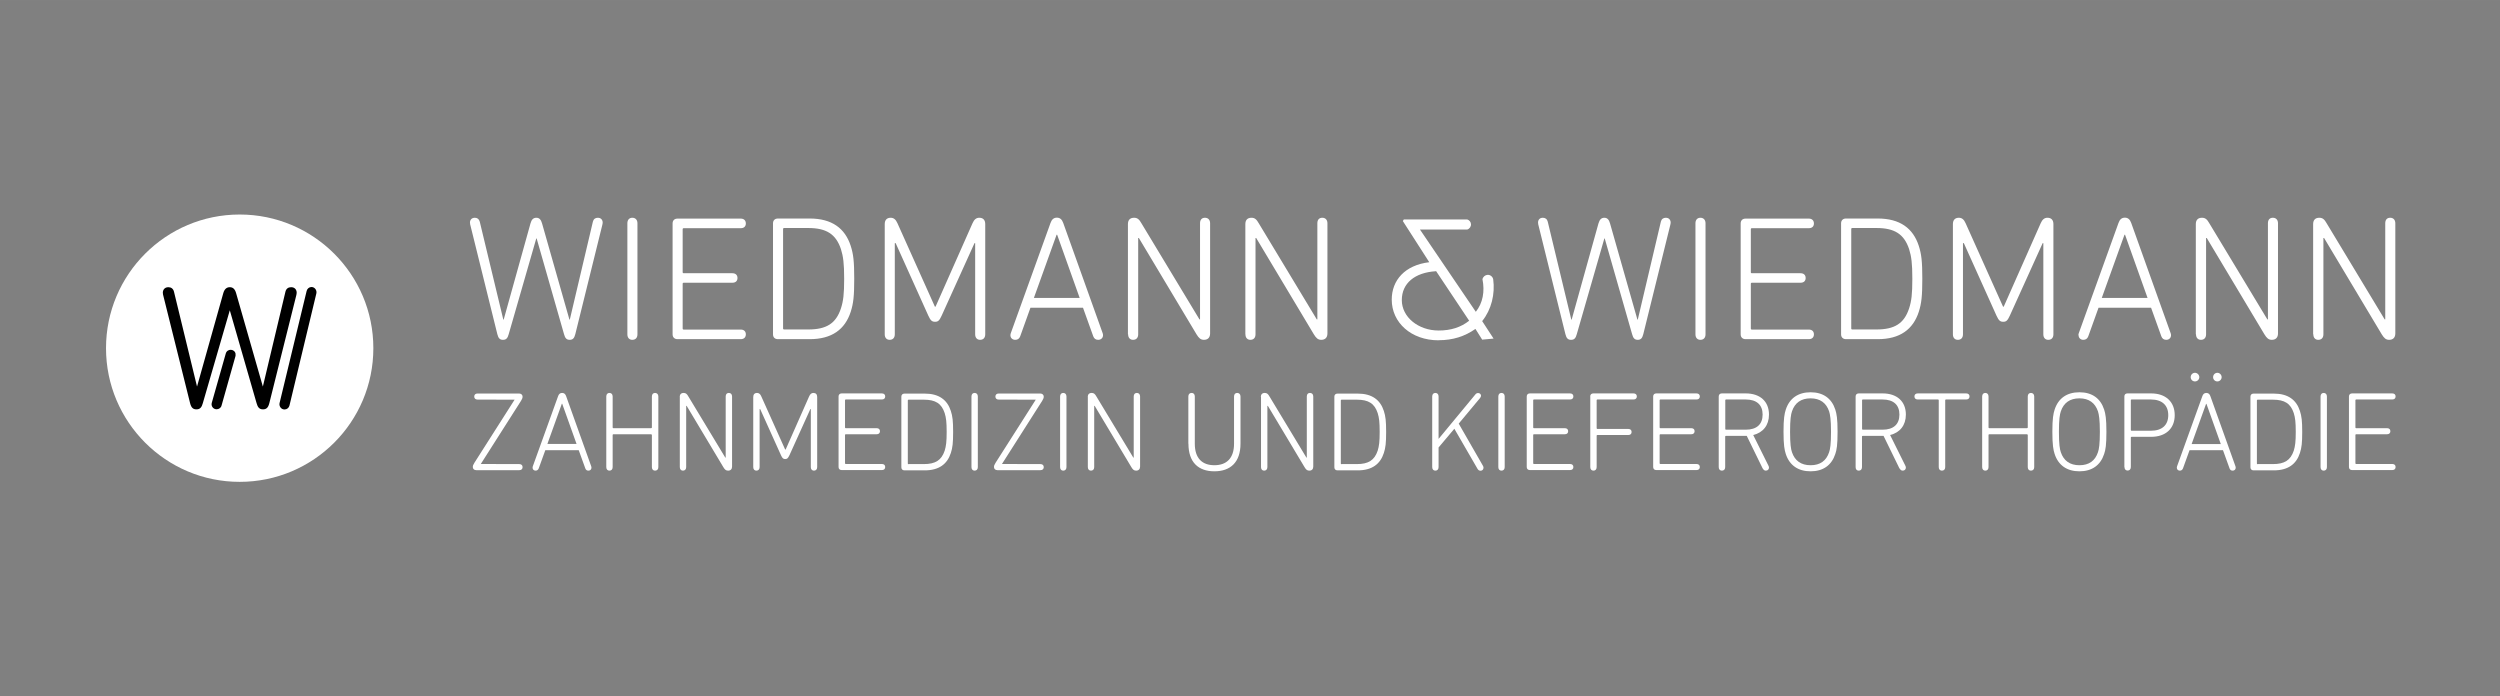
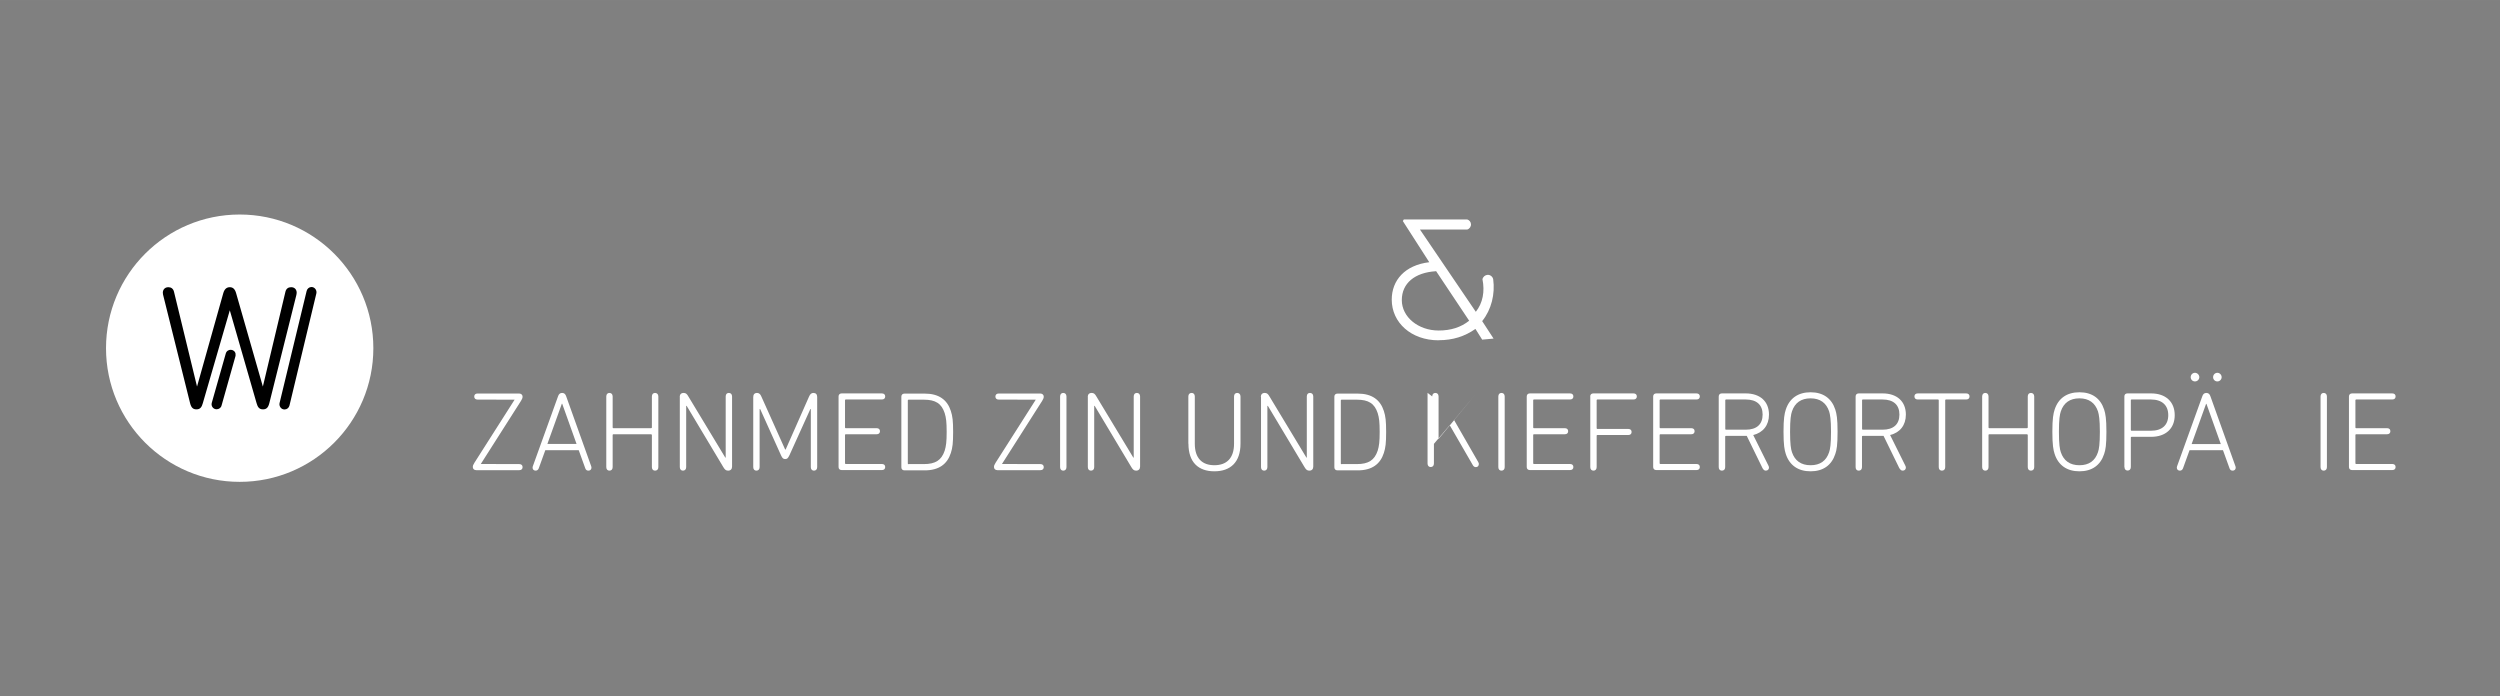
<svg xmlns="http://www.w3.org/2000/svg" id="Ebene_1" viewBox="0 0 263.16 73.3" width="359" height="100">
  <rect x="0" y="0" width="263.16" height="73.3" fill="#808080" stroke="none" />
  <defs>
    <style>.cls-1,.cls-2{stroke-width:0px;}.cls-2{fill:#fff;}</style>
  </defs>
  <path class="cls-2" d="m39.3,36.65c0,7.77-6.3,14.07-14.07,14.07s-14.07-6.3-14.07-14.07,6.3-14.07,14.07-14.07,14.07,6.3,14.07,14.07" />
  <path class="cls-1" d="m32.28,30.62l-2.85,11.8c-.08.34.17.68.51.68h.02c.24,0,.45-.17.51-.41l2.83-11.8c.08-.34-.17-.68-.51-.68h0c-.24,0-.45.17-.51.41" />
  <path class="cls-1" d="m30.64,30.23c-.3,0-.51.16-.59.46l-2.38,10-2.81-9.81c-.12-.44-.33-.65-.67-.65s-.57.21-.69.64l-2.76,9.82-2.43-10c-.08-.3-.29-.46-.59-.46-.4,0-.58.3-.58.57,0,.06,0,.1.02.2l2.85,11.44c.12.47.31.65.67.65.41,0,.56-.26.67-.65l2.84-9.78,2.82,9.78c.11.39.26.65.67.65.36,0,.55-.18.67-.65l2.84-11.36c.02-.08.04-.2.04-.28,0-.28-.18-.57-.58-.57" />
  <path class="cls-1" d="m24.8,37.25c-.1-.55-.87-.58-1.03-.05l-1.48,5.21c-.09.33.15.66.49.67h.02c.24,0,.46-.15.52-.39l1.46-5.18c.02-.08.03-.16.01-.24v-.03Z" />
  <path class="cls-2" d="m50.13,49.49c-.21,0-.36-.13-.36-.33,0-.13.04-.25.17-.45l4.23-6.64h0s-3.9-.01-3.9-.01c-.23,0-.35-.13-.35-.32s.12-.32.35-.32h4.37c.21,0,.37.13.37.33,0,.13-.05.26-.17.45l-4.23,6.64h0s4.05.01,4.05.01c.23,0,.35.13.35.32s-.12.32-.35.32h-4.54Z" />
  <path class="cls-2" d="m60.69,46.73l-1.51-4.23h-.04l-1.52,4.23h3.07Zm-4.61,2.37l2.66-7.38c.08-.24.21-.36.43-.36s.35.12.43.36l2.64,7.38s.02.08.02.13c0,.19-.14.31-.32.31-.17,0-.27-.08-.33-.24l-.69-1.91h-3.52l-.69,1.91c-.06.15-.17.24-.33.24-.18,0-.32-.12-.32-.31,0-.05.01-.1.02-.13" />
  <path class="cls-2" d="m63.82,41.73c0-.24.14-.37.33-.37.2,0,.34.13.34.37v3.27s.02.07.07.07h3.98s.08-.02.08-.07v-3.27c0-.24.14-.37.33-.37.2,0,.35.13.35.37v7.44c0,.24-.14.37-.35.37-.19,0-.33-.13-.33-.37v-3.39s-.04-.07-.08-.07h-3.98s-.07.02-.07.07v3.39c0,.24-.14.37-.34.37-.19,0-.33-.13-.33-.37v-7.44Z" />
  <path class="cls-2" d="m71.55,41.79c0-.27.14-.43.42-.43.23,0,.35.12.49.37l3.89,6.44h.04v-6.44c0-.24.13-.37.33-.37s.34.13.34.37v7.38c0,.27-.15.43-.42.43-.23,0-.35-.12-.5-.37l-3.86-6.45h-.05v6.45c0,.24-.14.37-.34.37-.19,0-.33-.13-.33-.37v-7.38Z" />
  <path class="cls-2" d="m79.29,41.79c0-.27.14-.43.4-.43.2,0,.35.12.45.37l2.51,5.59h.05l2.47-5.59c.11-.25.25-.37.45-.37.26,0,.4.15.4.43v7.38c0,.24-.14.37-.34.37-.19,0-.33-.13-.33-.37v-6.11h-.05l-2.2,4.86c-.16.33-.25.4-.44.4-.2,0-.3-.07-.45-.4l-2.19-4.86h-.06v6.11c0,.24-.14.37-.34.37-.19,0-.33-.13-.33-.37v-7.38Z" />
  <path class="cls-2" d="m88.27,41.73c0-.2.13-.32.33-.32h4.23c.23,0,.35.13.35.32s-.12.32-.35.32h-3.81s-.07.02-.07.07v2.88s.02.07.07.07h3.26c.23,0,.35.13.35.32s-.12.32-.35.32h-3.26s-.07.02-.07.07v2.99s.02.07.07.07h3.81c.23,0,.35.13.35.32s-.12.32-.35.32h-4.23c-.2,0-.33-.12-.33-.32v-7.44Z" />
  <path class="cls-2" d="m95.63,48.85h1.62c1.21,0,1.85-.4,2.19-1.41.15-.49.21-.95.21-1.98s-.06-1.5-.21-1.98c-.33-1.01-.97-1.41-2.19-1.41h-1.62s-.07.02-.07.07v6.66s.02.07.07.07m-.75-7.12c0-.2.13-.32.33-.32h2.13c1.49,0,2.37.65,2.75,1.83.18.56.24,1.05.24,2.21s-.06,1.65-.24,2.21c-.38,1.18-1.26,1.83-2.75,1.83h-2.13c-.2,0-.33-.12-.33-.32v-7.44Z" />
-   <path class="cls-2" d="m102.26,41.73c0-.24.14-.37.33-.37.2,0,.34.13.34.37v7.44c0,.24-.14.37-.34.37-.19,0-.33-.13-.33-.37v-7.44Z" />
  <path class="cls-2" d="m104.99,49.49c-.21,0-.36-.13-.36-.33,0-.13.04-.25.17-.45l4.23-6.64h0s-3.9-.01-3.9-.01c-.23,0-.35-.13-.35-.32s.12-.32.35-.32h4.37c.21,0,.37.13.37.33,0,.13-.05.26-.17.45l-4.23,6.64h0s4.05.01,4.05.01c.23,0,.35.13.35.32s-.12.32-.35.32h-4.54Z" />
  <path class="cls-2" d="m111.59,41.73c0-.24.14-.37.33-.37.2,0,.34.13.34.37v7.44c0,.24-.14.37-.34.37-.19,0-.33-.13-.33-.37v-7.44Z" />
  <path class="cls-2" d="m114.5,41.79c0-.27.14-.43.42-.43.23,0,.35.12.49.37l3.89,6.44h.04v-6.44c0-.24.13-.37.33-.37s.34.13.34.37v7.38c0,.27-.15.43-.42.43-.23,0-.35-.12-.5-.37l-3.86-6.45h-.05v6.45c0,.24-.14.37-.34.37-.19,0-.33-.13-.33-.37v-7.38Z" />
  <path class="cls-2" d="m125.09,46.7v-4.97c0-.24.14-.37.35-.37.19,0,.33.13.33.37v4.98c0,1.52.77,2.26,2.06,2.26s2.07-.74,2.07-2.26v-4.98c0-.24.14-.37.33-.37.2,0,.35.13.35.37v4.97c0,1.97-1.07,2.91-2.75,2.91s-2.73-.94-2.73-2.91" />
  <path class="cls-2" d="m132.72,41.79c0-.27.14-.43.42-.43.23,0,.35.12.49.37l3.89,6.44h.04v-6.44c0-.24.13-.37.33-.37s.35.13.35.37v7.38c0,.27-.15.43-.42.43-.23,0-.35-.12-.5-.37l-3.86-6.45h-.05v6.45c0,.24-.14.37-.34.37-.19,0-.33-.13-.33-.37v-7.38Z" />
  <path class="cls-2" d="m141.21,48.85h1.62c1.21,0,1.85-.4,2.19-1.41.15-.49.21-.95.21-1.98s-.06-1.5-.21-1.98c-.33-1.01-.97-1.41-2.19-1.41h-1.62s-.07.02-.07.07v6.66s.02.07.07.07m-.75-7.12c0-.2.13-.32.33-.32h2.13c1.49,0,2.37.65,2.75,1.83.18.56.24,1.05.24,2.21s-.06,1.65-.24,2.21c-.38,1.18-1.26,1.83-2.75,1.83h-2.13c-.2,0-.33-.12-.33-.32v-7.44Z" />
-   <path class="cls-2" d="m150.76,41.73c0-.24.14-.37.33-.37.2,0,.34.13.34.37v4.47l3.88-4.69c.07-.08.15-.14.29-.14.15,0,.3.12.3.28,0,.08-.04.17-.1.24l-2.25,2.7,2.54,4.42c.05.08.07.15.07.21,0,.19-.12.33-.31.33-.15,0-.25-.08-.32-.2l-2.44-4.22-1.66,1.97v2.07c0,.24-.14.37-.34.37-.19,0-.33-.13-.33-.37v-7.44Z" />
+   <path class="cls-2" d="m150.76,41.73c0-.24.14-.37.33-.37.2,0,.34.13.34.37v4.47l3.88-4.69l-2.25,2.7,2.54,4.42c.05.08.07.15.07.21,0,.19-.12.33-.31.33-.15,0-.25-.08-.32-.2l-2.44-4.22-1.66,1.97v2.07c0,.24-.14.37-.34.37-.19,0-.33-.13-.33-.37v-7.44Z" />
  <path class="cls-2" d="m157.72,41.73c0-.24.14-.37.33-.37.2,0,.34.13.34.37v7.44c0,.24-.14.37-.34.37-.19,0-.33-.13-.33-.37v-7.44Z" />
  <path class="cls-2" d="m160.71,41.73c0-.2.13-.32.33-.32h4.23c.23,0,.35.13.35.32s-.12.32-.35.32h-3.81s-.07.02-.07.07v2.88s.02.07.07.07h3.26c.23,0,.35.13.35.32s-.12.32-.35.32h-3.26s-.07.02-.07.07v2.99s.02.07.07.07h3.81c.23,0,.35.13.35.32s-.12.32-.35.32h-4.23c-.2,0-.33-.12-.33-.32v-7.44Z" />
  <path class="cls-2" d="m167.39,41.73c0-.2.13-.32.33-.32h4.23c.23,0,.35.13.35.32s-.12.32-.35.32h-3.81s-.07.02-.07.07v2.96s.02.07.07.07h3.26c.23,0,.35.13.35.32s-.12.32-.35.32h-3.26s-.07.02-.07.06v3.32c0,.24-.14.37-.33.37-.2,0-.34-.13-.34-.37v-7.44Z" />
  <path class="cls-2" d="m174.02,41.73c0-.2.13-.32.33-.32h4.23c.23,0,.35.13.35.32s-.12.32-.35.32h-3.81s-.07.02-.07.07v2.88s.02.07.07.07h3.26c.23,0,.35.13.35.32s-.12.32-.35.32h-3.26s-.07.02-.07.07v2.99s.02.07.07.07h3.81c.23,0,.35.13.35.32s-.12.32-.35.32h-4.23c-.2,0-.33-.12-.33-.32v-7.44Z" />
  <path class="cls-2" d="m185.54,43.64c0-1.02-.62-1.59-1.78-1.59h-2.08s-.07.02-.07.07v3.04s.02.07.07.07h2.08c1.16,0,1.78-.57,1.78-1.59m.01,5.68l-1.68-3.44h-2.2s-.07.02-.07.07v3.22c0,.24-.14.37-.35.37-.19,0-.33-.13-.33-.37v-7.44c0-.2.13-.32.33-.32h2.51c1.51,0,2.45.84,2.45,2.23,0,1.13-.63,1.9-1.66,2.15l1.62,3.26c.02.06.04.11.04.17,0,.17-.12.32-.33.32-.13,0-.24-.07-.32-.22" />
  <path class="cls-2" d="m192.54,43.3c-.3-.89-.95-1.37-1.95-1.37s-1.66.47-1.96,1.37c-.11.32-.2.84-.2,2.15s.09,1.83.2,2.15c.3.89.95,1.37,1.96,1.37s1.65-.47,1.95-1.37c.11-.32.2-.84.2-2.15s-.1-1.83-.2-2.15m-4.56,4.49c-.14-.43-.24-.95-.24-2.34s.1-1.91.24-2.34c.39-1.19,1.3-1.82,2.61-1.82s2.21.63,2.6,1.82c.14.43.24.95.24,2.34s-.09,1.91-.24,2.34c-.39,1.19-1.29,1.82-2.6,1.82s-2.22-.63-2.61-1.82" />
  <path class="cls-2" d="m199.94,43.64c0-1.02-.62-1.59-1.78-1.59h-2.08s-.07.02-.07.07v3.04s.02.07.07.07h2.08c1.16,0,1.78-.57,1.78-1.59m.01,5.68l-1.68-3.44h-2.2s-.07.02-.07.07v3.22c0,.24-.14.37-.34.37s-.33-.13-.33-.37v-7.44c0-.2.13-.32.33-.32h2.51c1.51,0,2.45.84,2.45,2.23,0,1.13-.63,1.9-1.66,2.15l1.62,3.26c.02.06.04.11.04.17,0,.17-.12.32-.33.32-.13,0-.24-.07-.32-.22" />
  <path class="cls-2" d="m204.08,49.17v-7.05s-.02-.07-.07-.07h-2.14c-.23,0-.35-.13-.35-.32s.12-.32.35-.32h5.1c.23,0,.35.13.35.32s-.12.32-.35.32h-2.14s-.07.02-.07.07v7.05c0,.24-.14.37-.35.37-.19,0-.33-.13-.33-.37" />
  <path class="cls-2" d="m208.65,41.73c0-.24.14-.37.33-.37.2,0,.34.13.34.37v3.27s.02.07.07.07h3.98s.08-.02.08-.07v-3.27c0-.24.14-.37.33-.37.2,0,.35.13.35.37v7.44c0,.24-.14.37-.35.37-.19,0-.33-.13-.33-.37v-3.39s-.04-.07-.08-.07h-3.98s-.07.02-.07.07v3.39c0,.24-.14.37-.34.37-.19,0-.33-.13-.33-.37v-7.44Z" />
  <path class="cls-2" d="m220.84,43.3c-.3-.89-.95-1.37-1.95-1.37s-1.66.47-1.96,1.37c-.11.32-.2.84-.2,2.15s.09,1.83.2,2.15c.3.89.95,1.37,1.96,1.37s1.65-.47,1.95-1.37c.11-.32.2-.84.2-2.15s-.1-1.83-.2-2.15m-4.56,4.49c-.14-.43-.24-.95-.24-2.34s.1-1.91.24-2.34c.39-1.19,1.29-1.82,2.61-1.82s2.21.63,2.6,1.82c.14.43.24.95.24,2.34s-.09,1.91-.24,2.34c-.39,1.19-1.29,1.82-2.6,1.82s-2.22-.63-2.61-1.82" />
  <path class="cls-2" d="m228.24,43.7c0-1.03-.64-1.65-1.83-1.65h-2.04s-.07.02-.07.07v3.15s.02.07.07.07h2.04c1.19,0,1.83-.61,1.83-1.64m-4.62,5.47v-7.44c0-.2.12-.32.32-.32h2.5c1.53,0,2.48.88,2.48,2.29s-.95,2.28-2.48,2.28h-2.07s-.07.02-.07.07v3.11c0,.24-.14.37-.34.37-.19,0-.33-.13-.33-.37" />
  <path class="cls-2" d="m232.96,39.7c0-.25.2-.46.45-.46s.45.22.45.46-.2.45-.45.45-.45-.2-.45-.45m.81,7.04l-1.51-4.23h-.04l-1.52,4.23h3.07Zm-3.17-7.04c0-.25.2-.46.45-.46s.46.22.46.46-.21.45-.46.45-.45-.2-.45-.45m-1.44,9.4l2.66-7.38c.08-.24.21-.36.43-.36s.35.12.43.36l2.64,7.38s.02.08.02.13c0,.19-.14.31-.32.31-.17,0-.27-.08-.33-.24l-.69-1.91h-3.52l-.69,1.91c-.06.15-.17.24-.33.24-.18,0-.32-.12-.32-.31,0-.05.01-.1.02-.13" />
-   <path class="cls-2" d="m237.64,48.85h1.62c1.21,0,1.85-.4,2.19-1.41.15-.49.21-.95.21-1.98s-.06-1.5-.21-1.98c-.33-1.01-.97-1.41-2.19-1.41h-1.62s-.07.02-.07.07v6.66s.02.07.07.07m-.75-7.12c0-.2.13-.32.33-.32h2.13c1.49,0,2.37.65,2.75,1.83.18.56.24,1.05.24,2.21s-.06,1.65-.24,2.21c-.38,1.18-1.26,1.83-2.75,1.83h-2.13c-.2,0-.33-.12-.33-.32v-7.44Z" />
  <path class="cls-2" d="m244.27,41.73c0-.24.14-.37.33-.37.2,0,.34.13.34.37v7.44c0,.24-.14.37-.34.37-.19,0-.33-.13-.33-.37v-7.44Z" />
  <path class="cls-2" d="m247.26,41.73c0-.2.13-.32.33-.32h4.23c.23,0,.35.13.35.32s-.12.32-.35.32h-3.81s-.07.02-.07.07v2.88s.02.07.07.07h3.26c.23,0,.35.13.35.32s-.12.32-.35.32h-3.26s-.07.02-.07.07v2.99s.02.07.07.07h3.81c.23,0,.35.13.35.32s-.12.32-.35.32h-4.23c-.2,0-.33-.12-.33-.32v-7.44Z" />
  <path class="cls-2" d="m151.13,28.55c-2.2.14-3.57,1.26-3.57,3.04s1.73,3.2,3.88,3.2c1.29,0,2.34-.34,3.21-1.03l-3.48-5.22h-.03Zm.3,7.27c-2.88,0-4.93-1.86-4.93-4.28,0-2.04,1.38-3.63,3.95-3.94l-2.78-4.33.1-.17h6.68c.22.07.38.26.39.49.02.25-.14.49-.39.57h-4.98s5.88,8.66,5.88,8.66c.74-.93.96-2.14.7-3.43.06-.26.28-.44.53-.46.28-.02.54.18.6.46.21,1.56-.18,3.19-1.16,4.41l1.2,1.84-1.2.11-.71-1.13c-1.12.79-2.38,1.19-3.85,1.19" />
-   <path class="cls-2" d="m59.96,35.77c.32,0,.49-.15.6-.6l2.84-11.49c.02-.07.04-.19.04-.26,0-.26-.17-.5-.51-.5-.26,0-.45.13-.52.41l-2.43,10.31h-.04l-2.88-10.12c-.11-.41-.3-.6-.6-.6-.32,0-.51.19-.62.6l-2.82,10.12h-.04l-2.48-10.31c-.08-.28-.26-.41-.52-.41-.34,0-.51.24-.51.5,0,.06,0,.09.02.19l2.86,11.56c.11.45.28.6.6.6.34,0,.49-.19.6-.6l2.9-10.07h.04l2.88,10.07c.11.41.26.6.6.6m6.07-.58c0,.38.22.58.52.58.32,0,.54-.2.54-.58v-11.69c0-.37-.22-.58-.54-.58-.3,0-.52.2-.52.58v11.69Zm4.76,0c0,.32.21.51.52.51h6.65c.36,0,.54-.21.54-.51s-.19-.5-.54-.5h-6c-.07,0-.11-.04-.11-.11v-4.71c0-.07.04-.11.11-.11h5.12c.36,0,.54-.2.54-.5s-.19-.5-.54-.5h-5.12c-.07,0-.11-.04-.11-.11v-4.52c0-.07.04-.11.11-.11h6c.36,0,.54-.2.54-.5s-.19-.51-.54-.51h-6.65c-.32,0-.52.19-.52.51v11.69Zm10.57,0c0,.32.2.51.52.51h3.34c2.34,0,3.72-1.03,4.32-2.88.28-.88.37-1.64.37-3.47s-.09-2.6-.37-3.47c-.6-1.85-1.98-2.88-4.32-2.88h-3.34c-.32,0-.52.19-.52.51v11.69Zm1.06-.62v-10.46c0-.07.04-.11.11-.11h2.54c1.9,0,2.91.64,3.44,2.22.24.77.34,1.5.34,3.12s-.09,2.35-.34,3.12c-.52,1.59-1.53,2.22-3.44,2.22h-2.54c-.07,0-.11-.04-.11-.11m10.7.62c0,.38.22.58.52.58.32,0,.54-.2.54-.58v-9.6h.09l3.44,7.64c.24.52.39.64.71.64.3,0,.45-.11.69-.64l3.46-7.64h.07v9.6c0,.38.22.58.52.58.32,0,.54-.2.54-.58v-11.6c0-.43-.22-.67-.63-.67-.32,0-.54.19-.71.58l-3.89,8.78h-.07l-3.94-8.78c-.17-.39-.39-.58-.71-.58-.41,0-.63.24-.63.67v11.6Zm13.23.09c0,.3.22.49.51.49.26,0,.43-.13.52-.37l1.08-3.01h5.53l1.08,3.01c.09.24.26.37.52.37.28,0,.51-.19.51-.49,0-.07-.02-.15-.04-.21l-4.15-11.6c-.13-.37-.34-.56-.67-.56s-.54.19-.67.56l-4.18,11.6c-.02.06-.04.13-.04.21m2.47-3.92l2.39-6.65h.06l2.37,6.65h-4.82Zm9.92,3.83c0,.38.22.58.52.58.32,0,.54-.2.54-.58v-10.14h.07l6.07,10.14c.24.39.43.58.78.58.41,0,.65-.24.65-.67v-11.6c0-.37-.22-.58-.54-.58s-.52.2-.52.58v10.12h-.06l-6.11-10.12c-.22-.39-.41-.58-.77-.58-.43,0-.65.24-.65.67v11.6Zm12.35,0c0,.38.22.58.52.58.32,0,.54-.2.54-.58v-10.14h.07l6.07,10.14c.24.39.43.58.78.58.41,0,.65-.24.65-.67v-11.6c0-.37-.22-.58-.54-.58s-.52.2-.52.58v10.12h-.06l-6.11-10.12c-.22-.39-.41-.58-.76-.58-.43,0-.65.24-.65.67v11.6Zm41.28.58c.32,0,.49-.15.6-.6l2.84-11.49c.02-.07.04-.19.04-.26,0-.26-.17-.5-.51-.5-.26,0-.45.13-.52.41l-2.43,10.31h-.04l-2.88-10.12c-.11-.41-.3-.6-.6-.6-.32,0-.5.19-.62.6l-2.82,10.12h-.04l-2.48-10.31c-.07-.28-.26-.41-.52-.41-.34,0-.5.24-.5.5,0,.06,0,.09.02.19l2.86,11.56c.11.45.28.6.6.6.34,0,.49-.19.6-.6l2.9-10.07h.04l2.88,10.07c.11.41.26.6.6.6m6.07-.58c0,.38.22.58.52.58.32,0,.54-.2.54-.58v-11.69c0-.37-.22-.58-.54-.58-.3,0-.52.2-.52.58v11.69Zm4.76,0c0,.32.21.51.52.51h6.65c.36,0,.54-.21.54-.51s-.19-.5-.54-.5h-5.99c-.08,0-.11-.04-.11-.11v-4.71c0-.07.04-.11.11-.11h5.12c.36,0,.54-.2.54-.5s-.19-.5-.54-.5h-5.12c-.08,0-.11-.04-.11-.11v-4.52c0-.07.04-.11.11-.11h5.99c.36,0,.54-.2.54-.5s-.19-.51-.54-.51h-6.65c-.32,0-.52.19-.52.51v11.69Zm10.57,0c0,.32.21.51.52.51h3.34c2.34,0,3.72-1.03,4.32-2.88.28-.88.37-1.64.37-3.47s-.09-2.6-.37-3.47c-.6-1.85-1.98-2.88-4.32-2.88h-3.34c-.32,0-.52.19-.52.51v11.69Zm1.07-.62v-10.46c0-.07.04-.11.11-.11h2.54c1.91,0,2.91.64,3.44,2.22.24.77.34,1.5.34,3.12s-.09,2.35-.34,3.12c-.52,1.59-1.53,2.22-3.44,2.22h-2.54c-.08,0-.11-.04-.11-.11m10.7.62c0,.38.22.58.52.58.32,0,.54-.2.54-.58v-9.6h.09l3.44,7.64c.24.52.39.64.71.64.3,0,.45-.11.69-.64l3.46-7.64h.07v9.6c0,.38.22.58.52.58.32,0,.54-.2.54-.58v-11.6c0-.43-.22-.67-.63-.67-.32,0-.54.19-.71.58l-3.89,8.78h-.07l-3.94-8.78c-.17-.39-.39-.58-.71-.58-.41,0-.63.24-.63.67v11.6Zm13.23.09c0,.3.22.49.5.49.26,0,.43-.13.52-.37l1.08-3.01h5.53l1.08,3.01c.09.24.26.37.52.37.28,0,.5-.19.5-.49,0-.07-.02-.15-.04-.21l-4.15-11.6c-.13-.37-.34-.56-.67-.56s-.54.19-.67.56l-4.18,11.6c-.02.06-.04.13-.04.21m2.46-3.92l2.39-6.65h.06l2.37,6.65h-4.82Zm9.92,3.83c0,.38.22.58.52.58.32,0,.54-.2.54-.58v-10.14h.07l6.07,10.14c.24.39.43.58.78.58.41,0,.65-.24.65-.67v-11.6c0-.37-.22-.58-.54-.58s-.52.2-.52.58v10.12h-.06l-6.11-10.12c-.22-.39-.41-.58-.77-.58-.43,0-.65.24-.65.67v11.6Zm12.35,0c0,.38.22.58.52.58.32,0,.54-.2.54-.58v-10.14h.07l6.07,10.14c.24.39.43.58.78.58.41,0,.65-.24.65-.67v-11.6c0-.37-.22-.58-.54-.58s-.52.2-.52.58v10.12h-.06l-6.11-10.12c-.22-.39-.41-.58-.77-.58-.43,0-.65.24-.65.67v11.6Z" />
</svg>